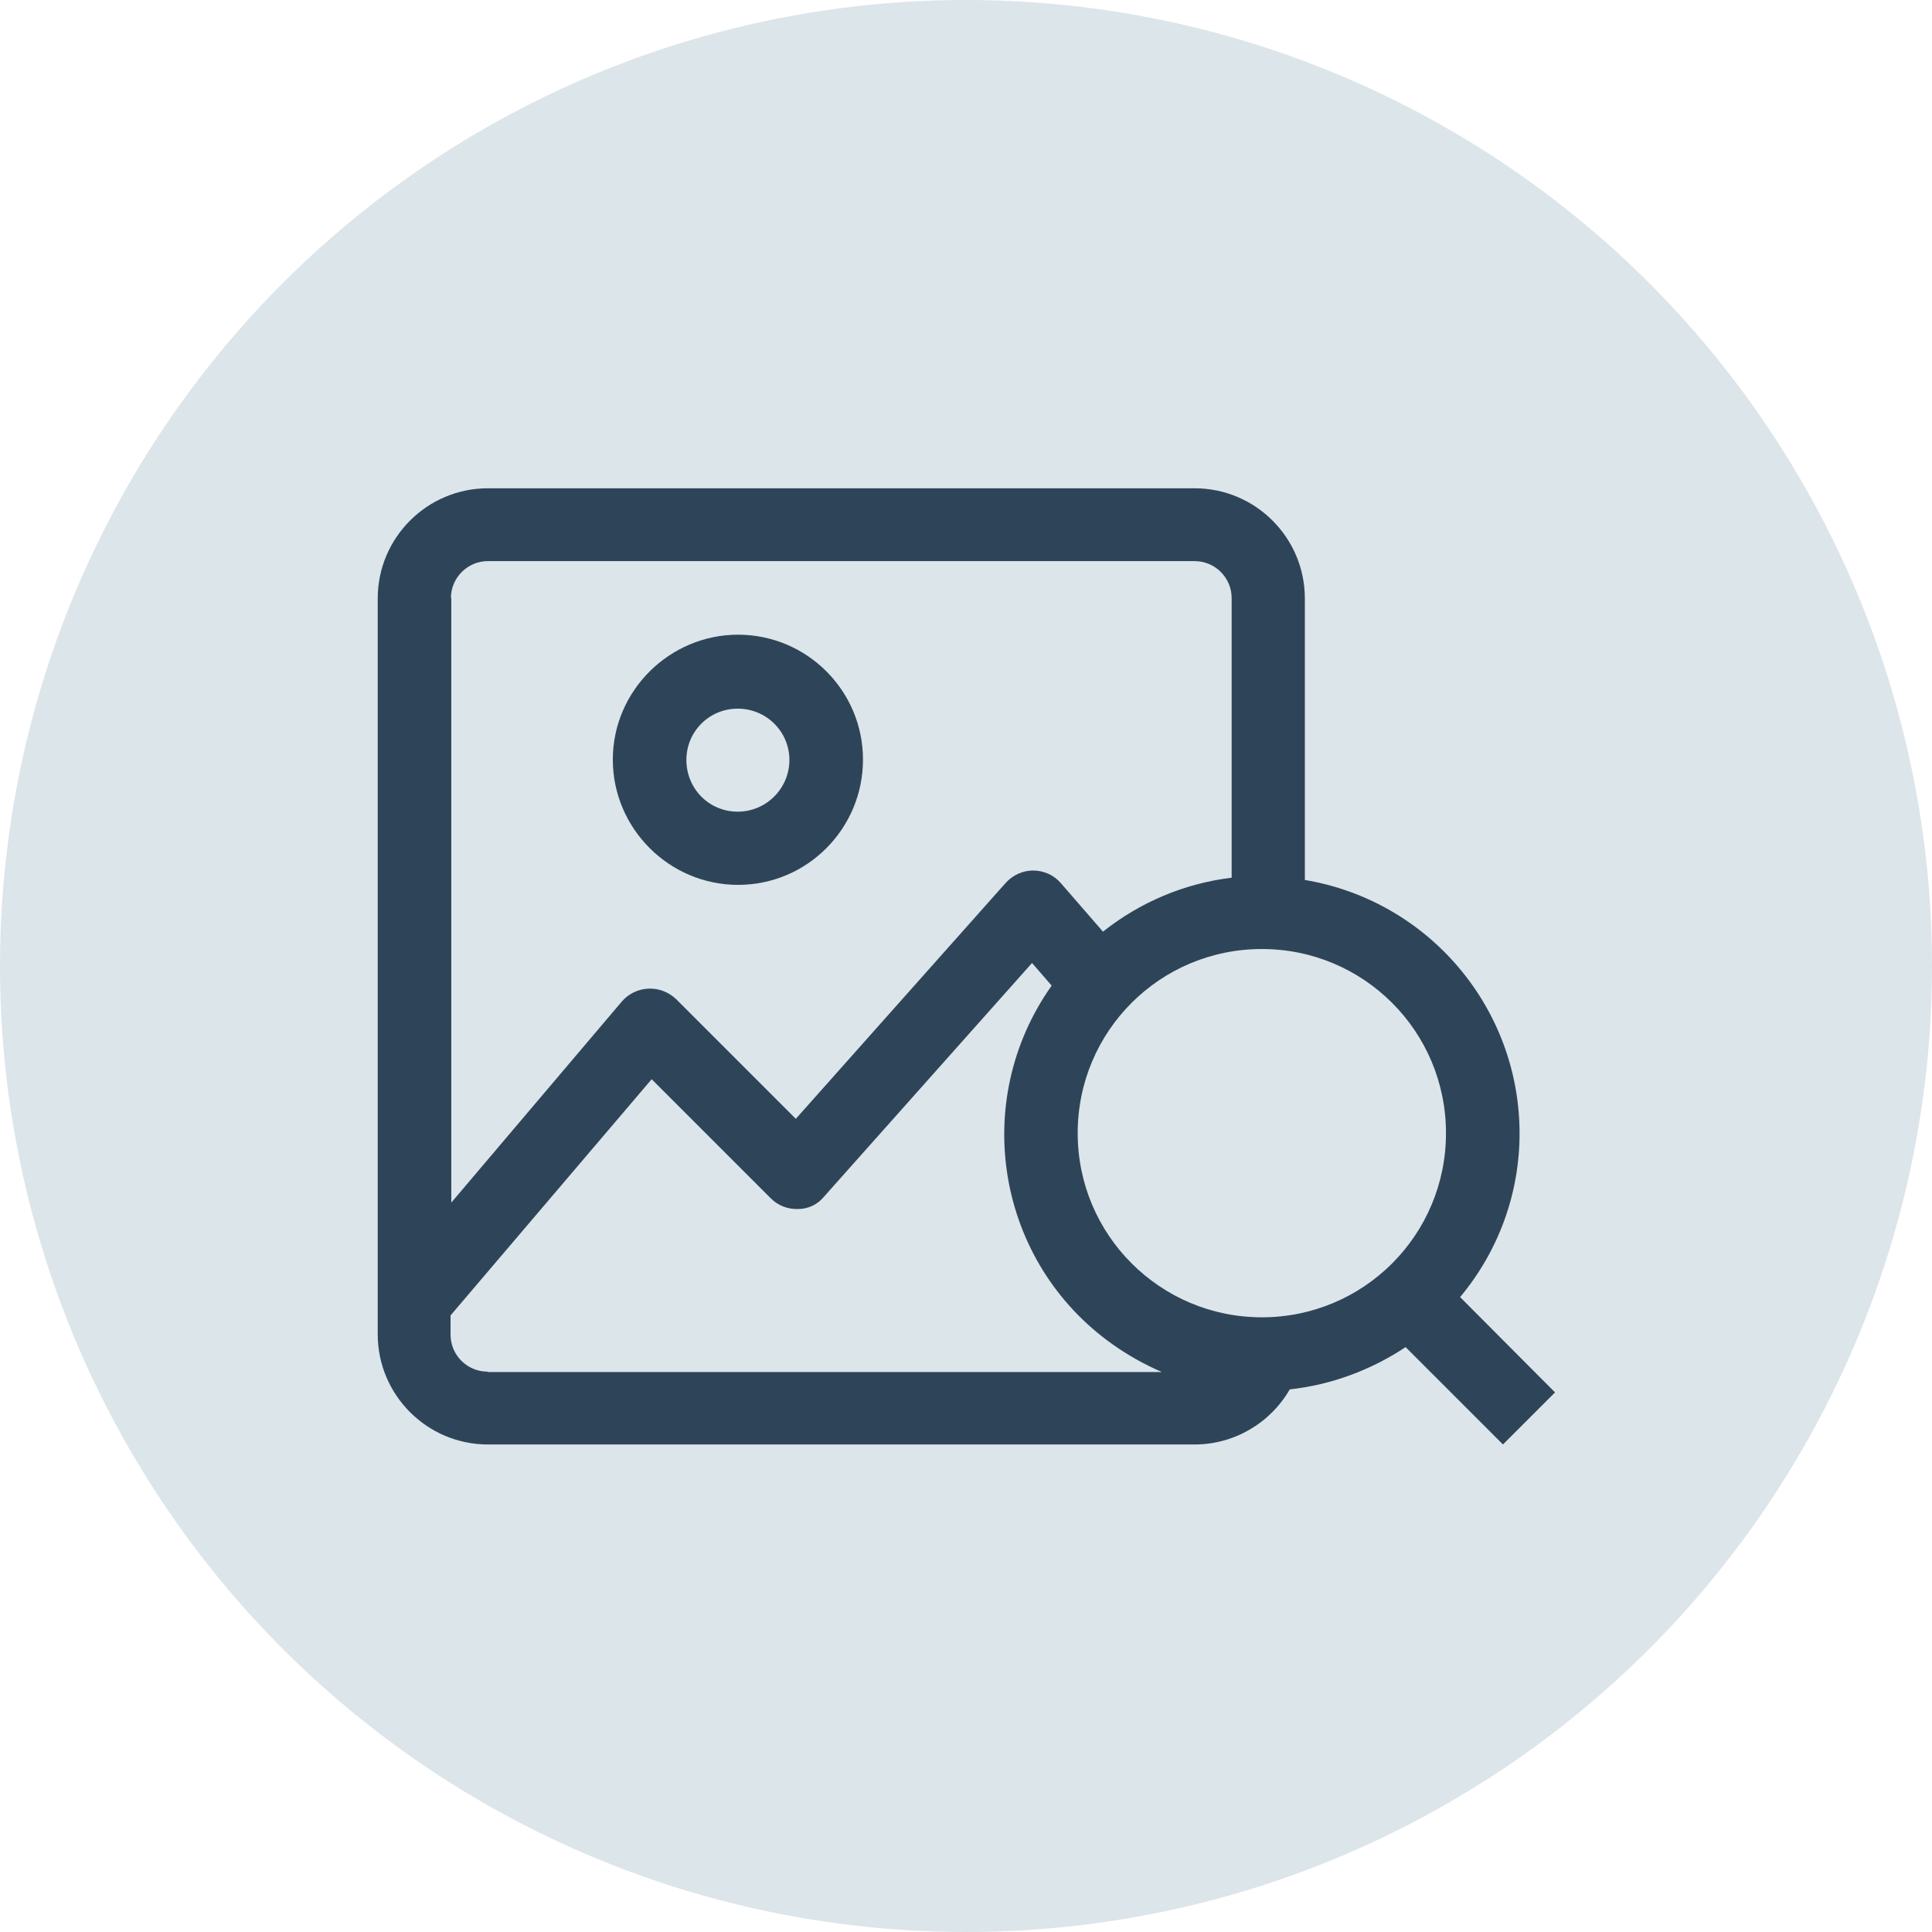
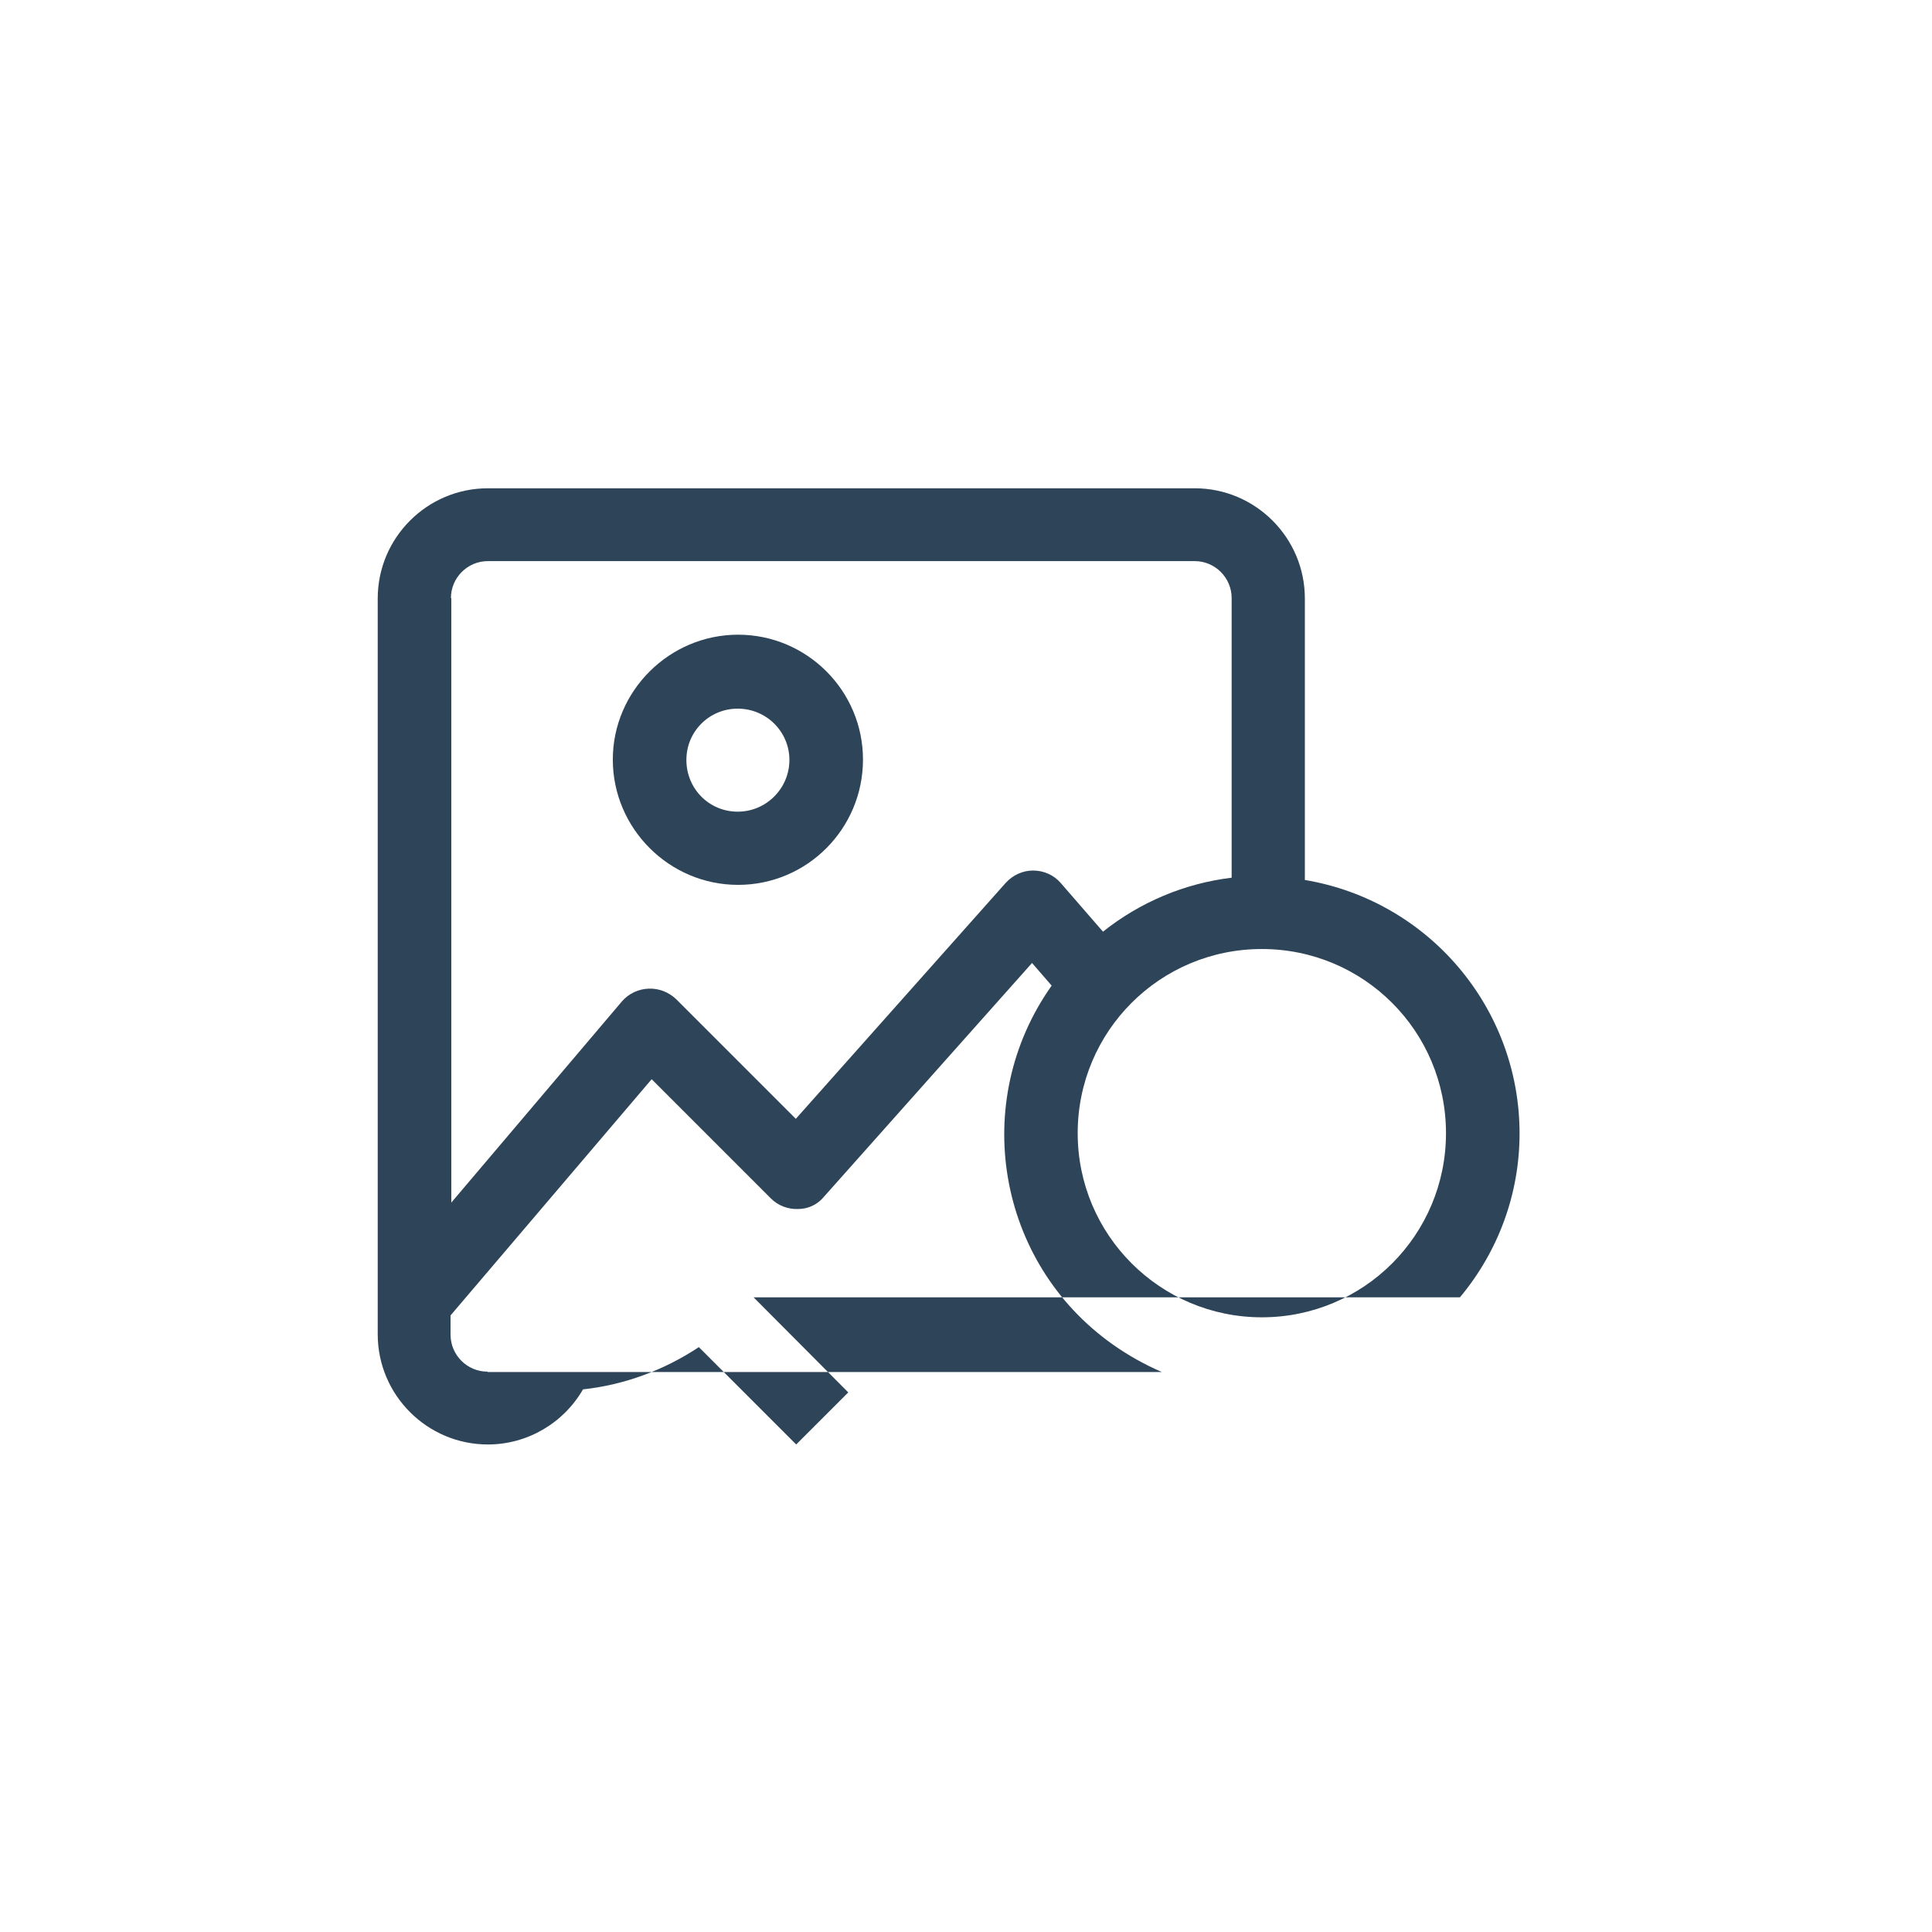
<svg xmlns="http://www.w3.org/2000/svg" id="Layer_1" data-name="Layer 1" version="1.1" viewBox="0 0 512 512">
  <defs>
    <style>
      .cls-1 {
        fill: #dce5ea;
      }

      .cls-1, .cls-2 {
        stroke-width: 0px;
      }

      .cls-2 {
        fill: #2e4559;
      }
    </style>
  </defs>
-   <circle class="cls-1" cx="256" cy="256" r="256" />
  <g>
    <polygon class="cls-2" points="195.6 234.5 195.6 234.5 195.5 234.5 195.6 234.5" />
    <path class="cls-2" d="M195.6,234.5c18.3,0,33.1-14.9,33.1-33.2s-14.9-33.1-33.1-33.1-33.2,14.9-33.2,33.1,14.9,33.2,33.2,33.2h0ZM195.5,187.8c7.6,0,13.7,6.1,13.7,13.6s-6.1,13.7-13.7,13.7-13.6-6.1-13.6-13.7,6.1-13.6,13.6-13.6Z" />
-     <path class="cls-2" d="M386.9,343.8c10.2-12.2,15.8-27.5,15.8-43.4h0c0-33.3-24.1-61.7-56.9-67.2v-74.6c0-16.1-13.1-29.2-29.2-29.2h-187.3c-16.1,0-29.2,13.1-29.2,29.2v195c0,16.1,13.1,29.2,29.2,29.2h187.3c10.4,0,20-5.6,25.2-14.6,11-1.2,21.5-5.1,30.7-11.2l25.8,25.8,13.8-13.8-25.1-25.2h0ZM119.5,158.5c0-5.4,4.4-9.8,9.8-9.8h187.3c5.4,0,9.8,4.4,9.8,9.8v74.1c-12.5,1.5-24.3,6.5-34.1,14.3l-11.2-12.9c-1.8-2.1-4.5-3.3-7.3-3.3s-5.4,1.2-7.3,3.3l-55.6,62.5-31.7-31.7c-2-1.9-4.6-2.9-7.3-2.8s-5.3,1.3-7.1,3.4l-45.2,53.3v-160.2h0ZM129.2,363.5c-5.4,0-9.8-4.4-9.8-9.8v-5.1l53.3-62.6,31.6,31.6c1.9,1.9,4.5,2.9,7.2,2.8,2.7,0,5.2-1.2,6.9-3.3l55.1-61.9,5.2,6c-21.8,30.8-14.5,73.4,16.2,95.1,4.1,2.9,8.4,5.3,13,7.3h-178.7ZM334.4,349.1c-26.9,0-48.8-21.8-48.8-48.8s21.8-48.8,48.8-48.8,48.8,21.8,48.8,48.8-21.8,48.8-48.8,48.8Z" />
+     <path class="cls-2" d="M386.9,343.8c10.2-12.2,15.8-27.5,15.8-43.4h0c0-33.3-24.1-61.7-56.9-67.2v-74.6c0-16.1-13.1-29.2-29.2-29.2h-187.3c-16.1,0-29.2,13.1-29.2,29.2v195c0,16.1,13.1,29.2,29.2,29.2c10.4,0,20-5.6,25.2-14.6,11-1.2,21.5-5.1,30.7-11.2l25.8,25.8,13.8-13.8-25.1-25.2h0ZM119.5,158.5c0-5.4,4.4-9.8,9.8-9.8h187.3c5.4,0,9.8,4.4,9.8,9.8v74.1c-12.5,1.5-24.3,6.5-34.1,14.3l-11.2-12.9c-1.8-2.1-4.5-3.3-7.3-3.3s-5.4,1.2-7.3,3.3l-55.6,62.5-31.7-31.7c-2-1.9-4.6-2.9-7.3-2.8s-5.3,1.3-7.1,3.4l-45.2,53.3v-160.2h0ZM129.2,363.5c-5.4,0-9.8-4.4-9.8-9.8v-5.1l53.3-62.6,31.6,31.6c1.9,1.9,4.5,2.9,7.2,2.8,2.7,0,5.2-1.2,6.9-3.3l55.1-61.9,5.2,6c-21.8,30.8-14.5,73.4,16.2,95.1,4.1,2.9,8.4,5.3,13,7.3h-178.7ZM334.4,349.1c-26.9,0-48.8-21.8-48.8-48.8s21.8-48.8,48.8-48.8,48.8,21.8,48.8,48.8-21.8,48.8-48.8,48.8Z" />
  </g>
</svg>